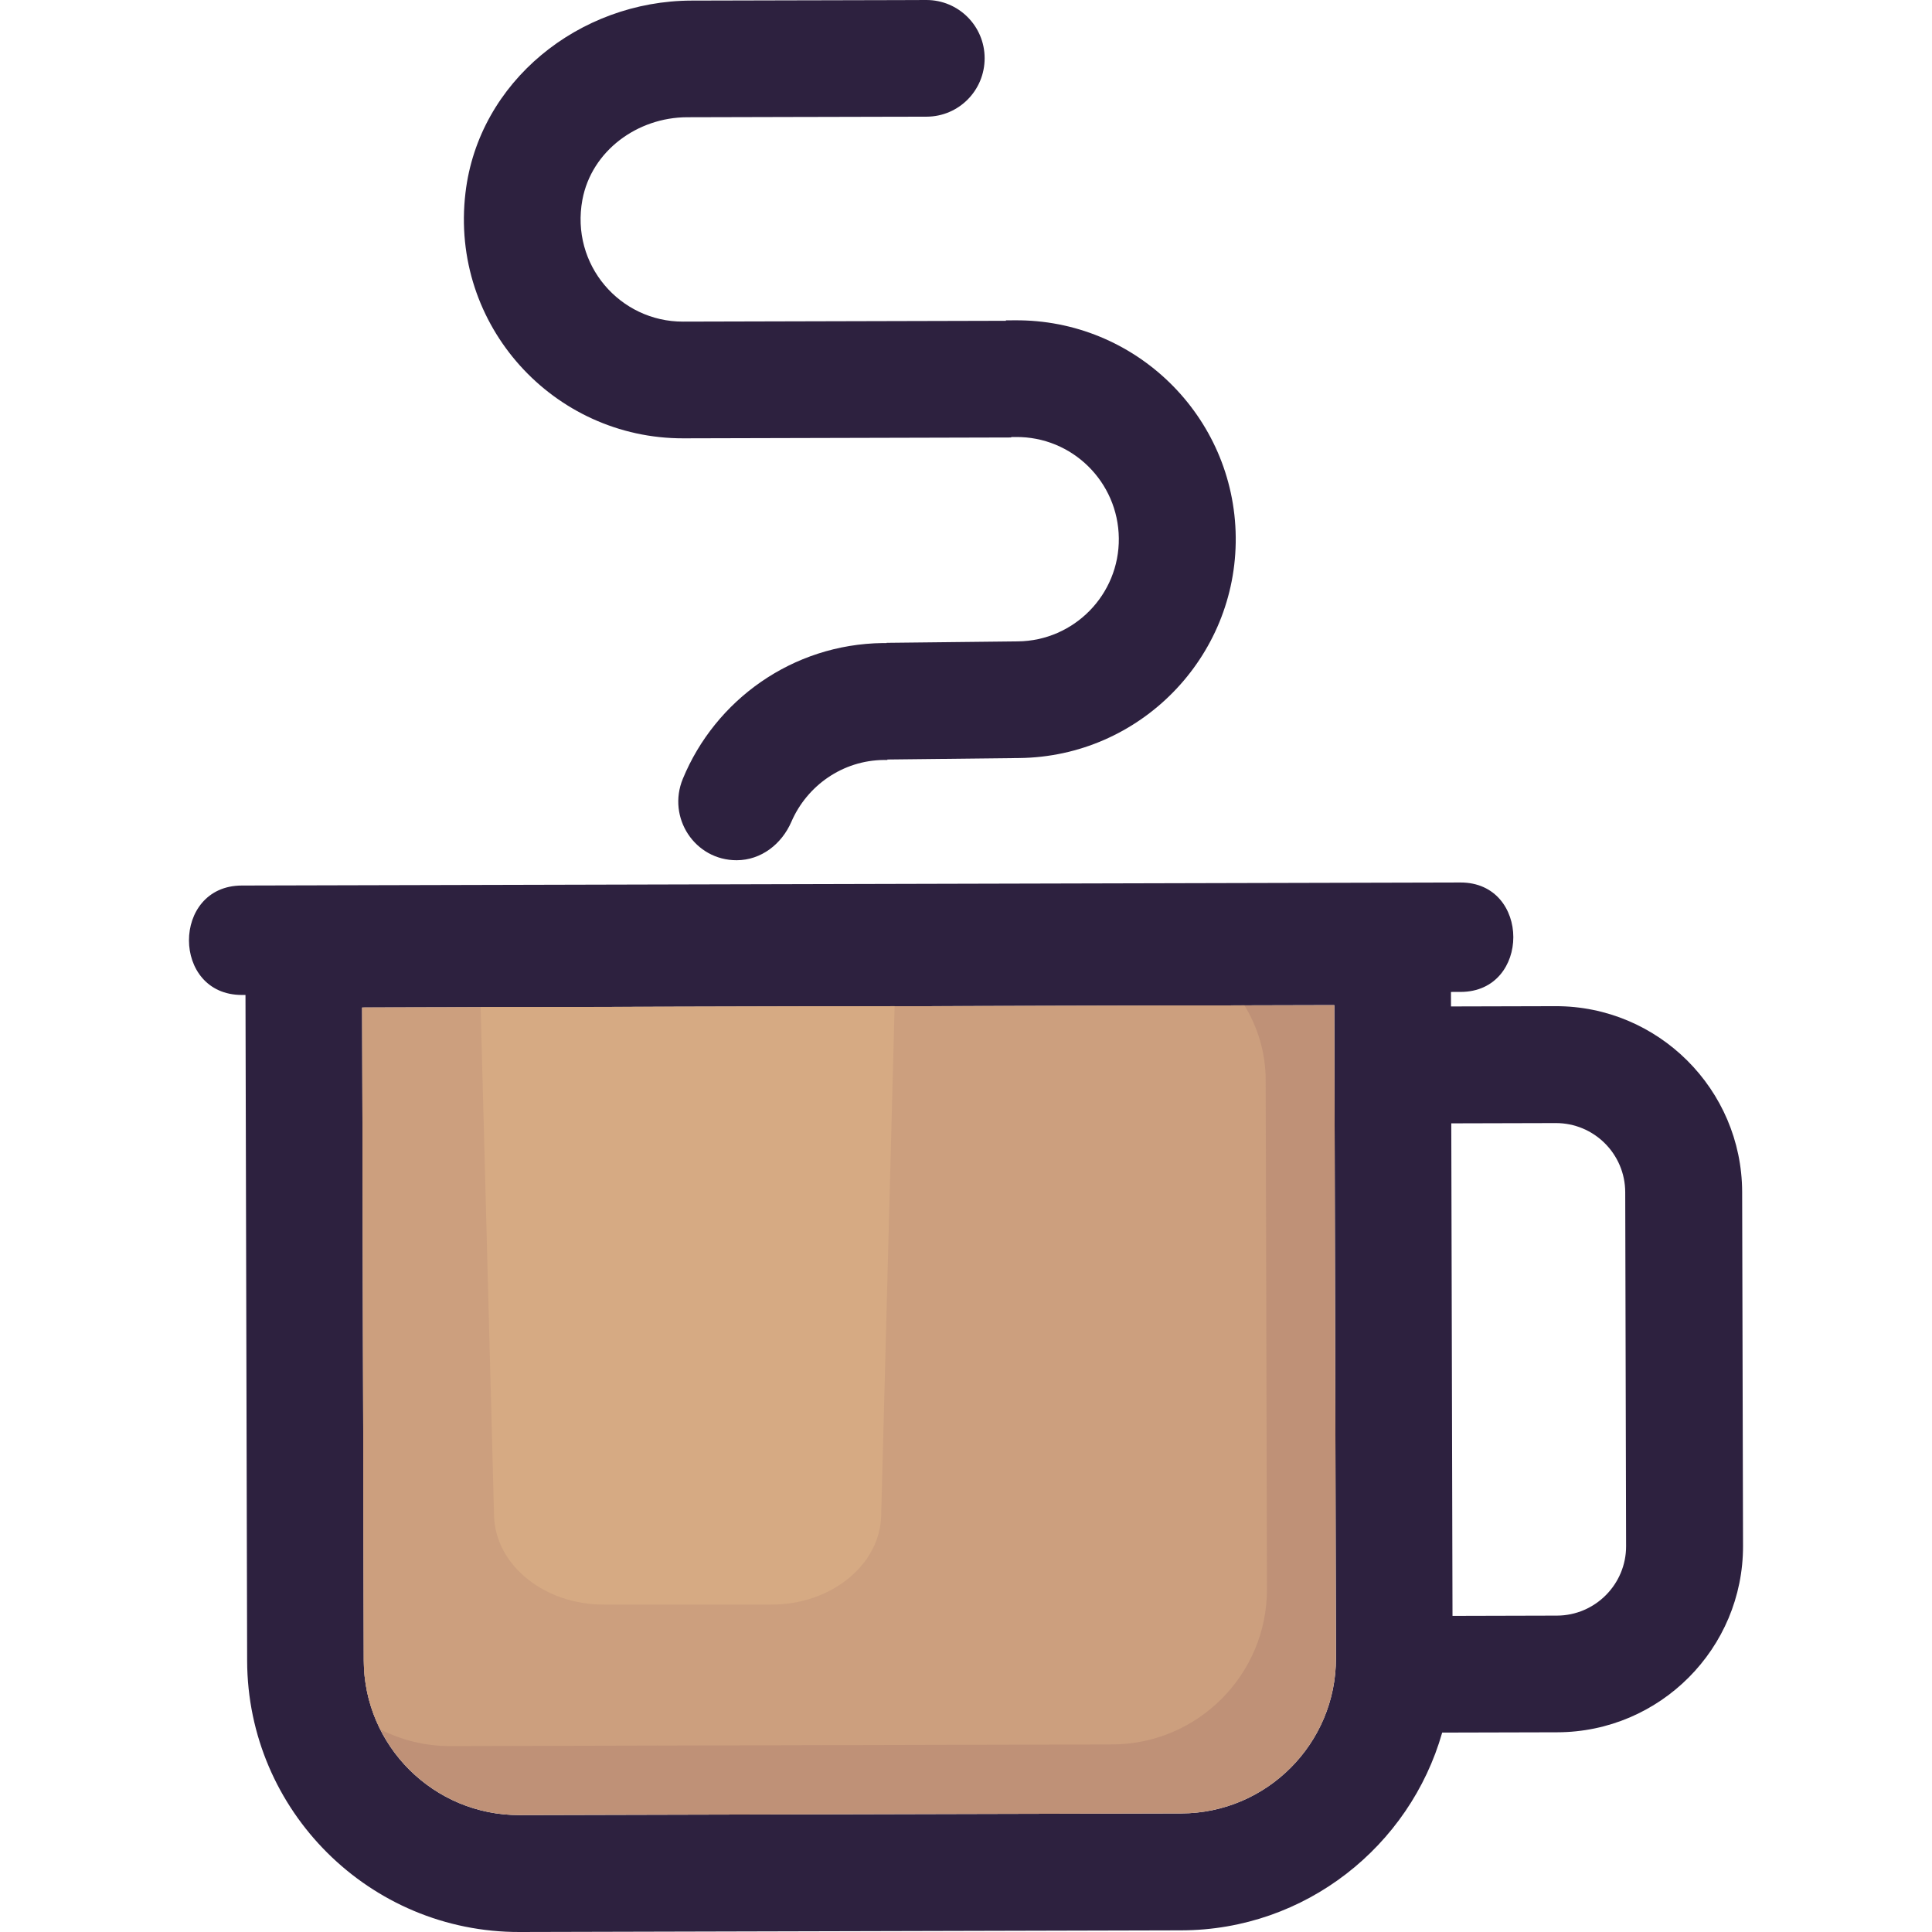
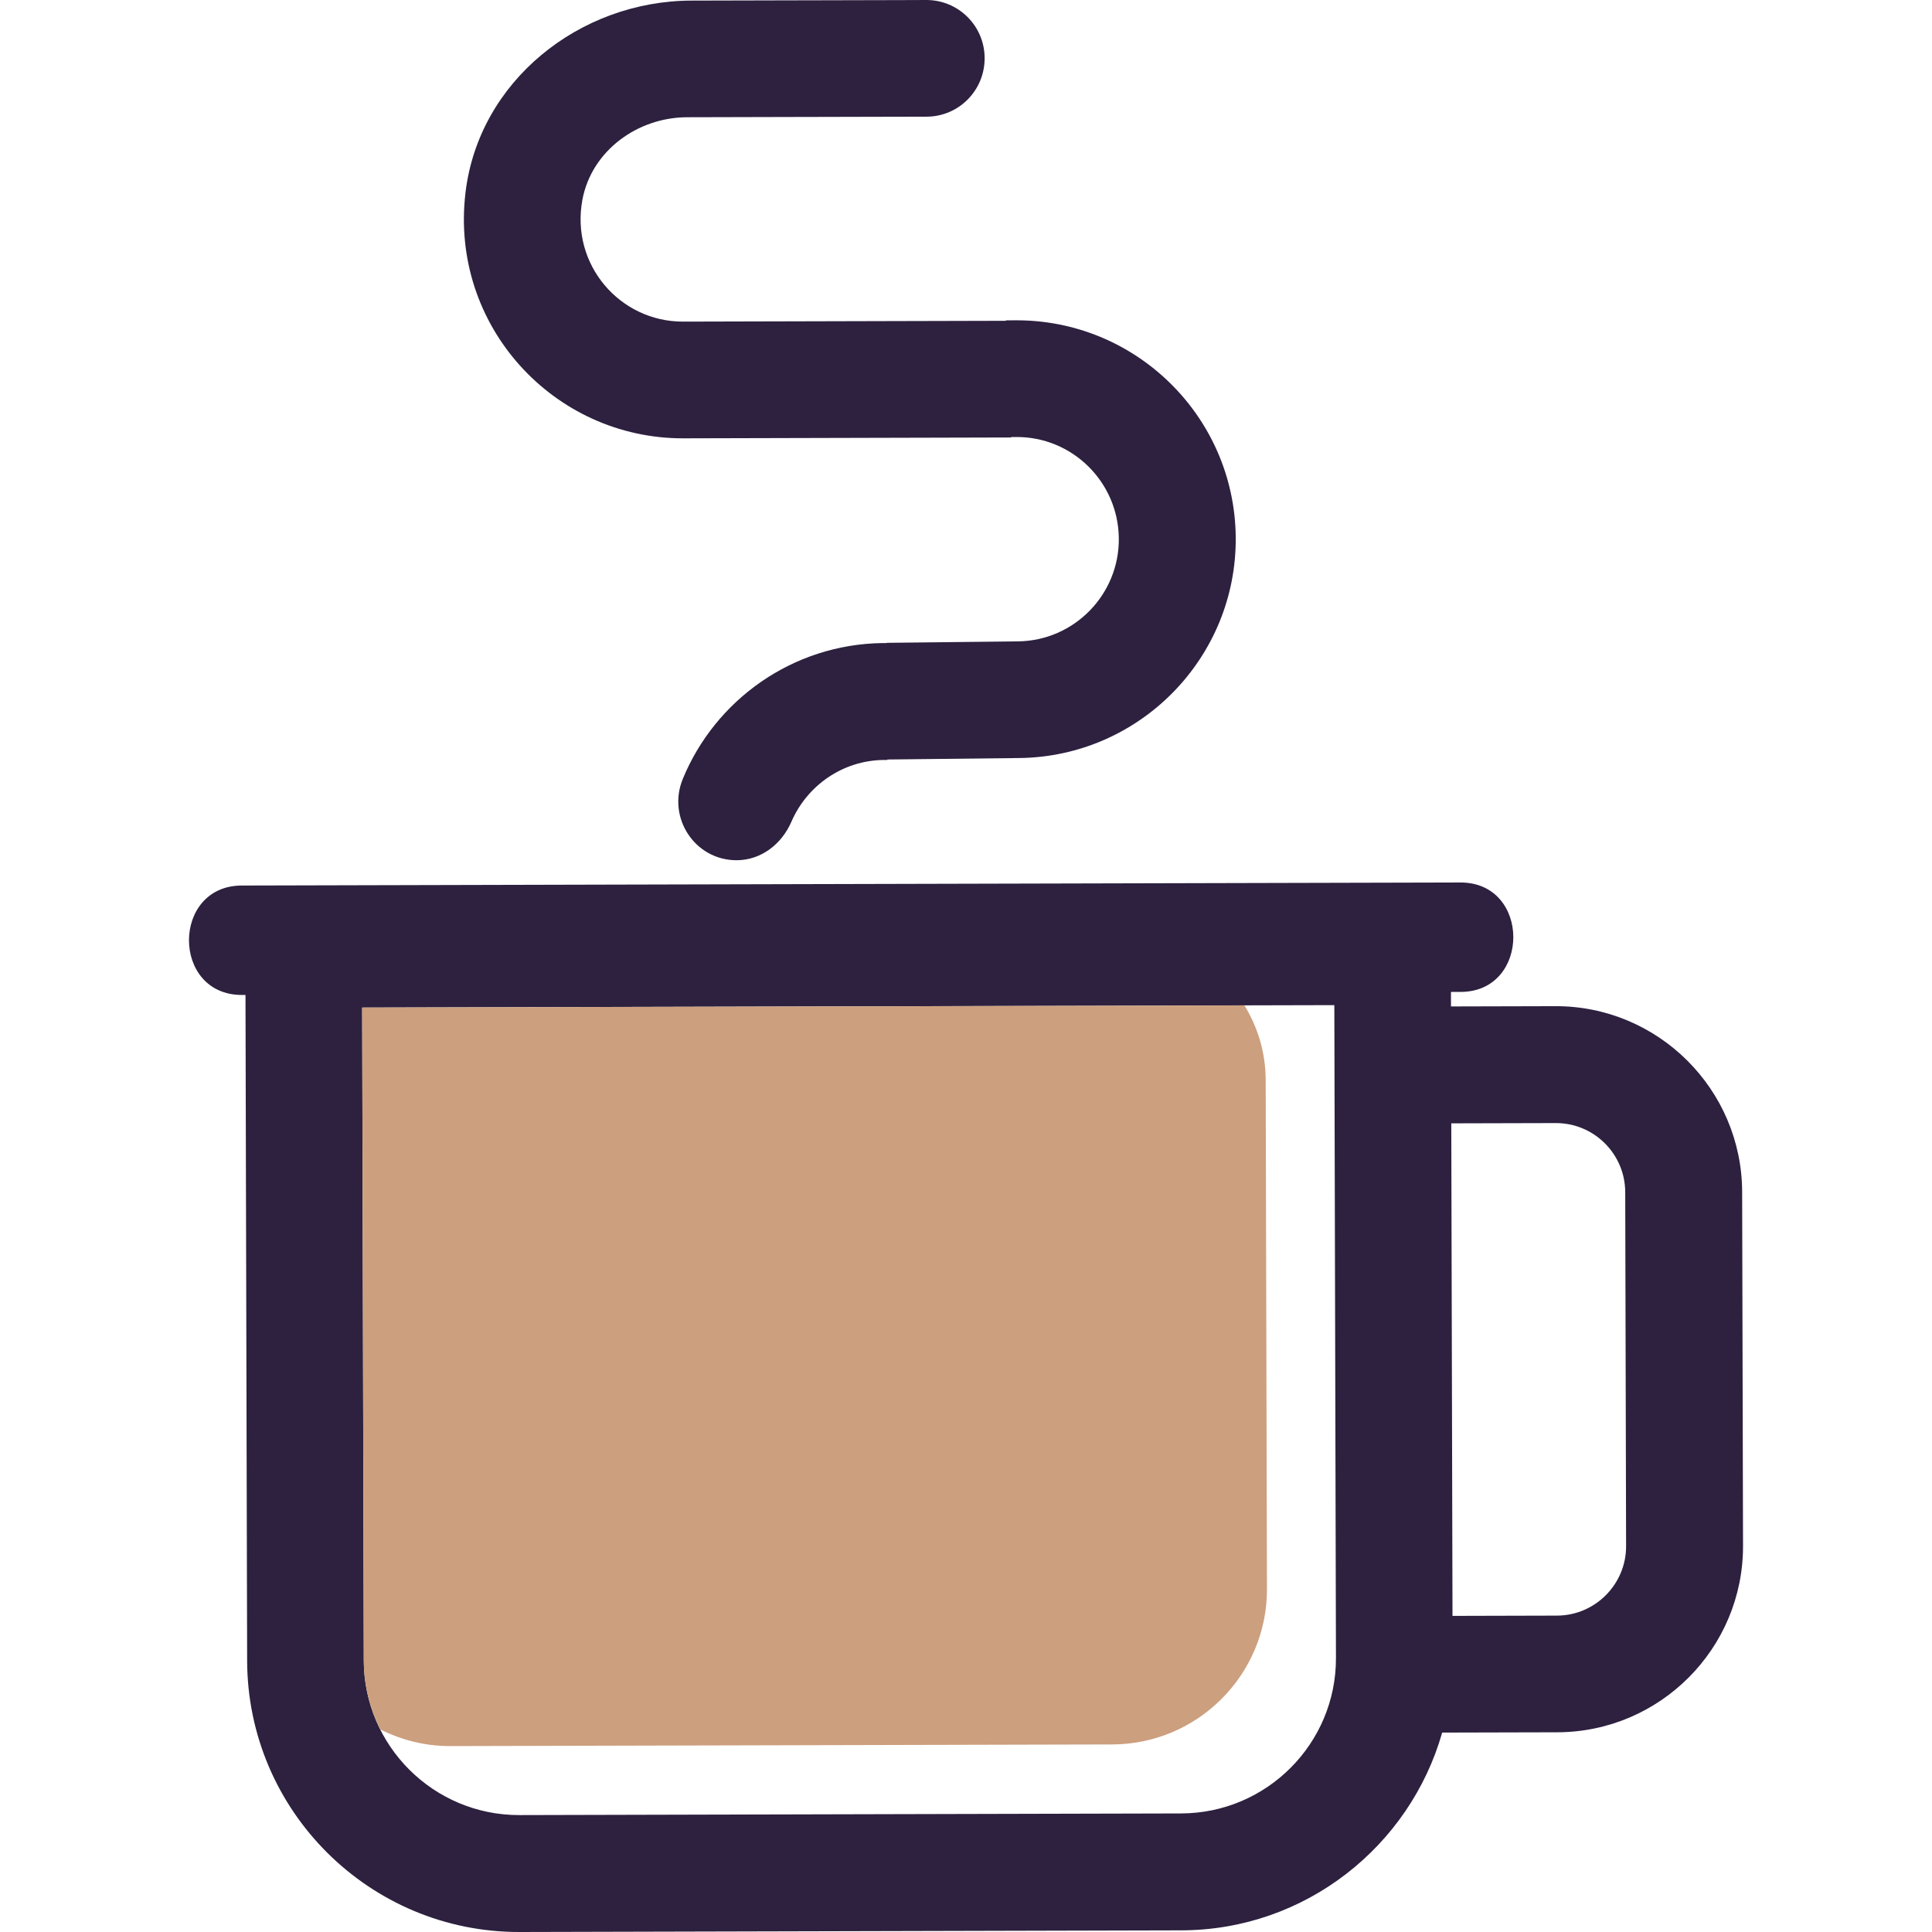
<svg xmlns="http://www.w3.org/2000/svg" height="800px" width="800px" version="1.1" id="Layer_1" viewBox="0 0 276.045 276.045" xml:space="preserve">
  <g>
    <g>
      <g>
        <g id="XMLID_13_">
          <g>
            <g>
              <path style="fill:#2D213F;" d="M190.882,236.906l-0.233-93.293L51.745,143.96l0.233,93.293        c0.029,12.204,9.993,22.116,22.229,22.087l94.555-0.236C180.999,259.074,190.911,249.11,190.882,236.906z M232.213,170.345        c-0.013-5.471-4.461-9.896-9.931-9.88l-14.923,0.039l0.175,70.374l14.923-0.039c5.471-0.013,9.896-4.493,9.88-9.931        L232.213,170.345z M34.582,142.16c-10.1,0.026-10.106-15.609-0.039-15.635c58.041-0.146,116.082-0.291,174.123-0.434        c10.067-0.026,10.074,15.609,0.039,15.635c-0.486,0-0.939,0.003-1.392,0.003l0.006,2.072l14.923-0.039        c14.664-0.036,26.638,11.877,26.677,26.544l0.126,50.563c0.036,14.664-11.877,26.606-26.541,26.641l-16.444,0.042        c-4.619,16.231-19.546,28.211-37.252,28.257l-94.555,0.236c-21.43,0.055-38.887-17.318-38.942-38.748l-0.236-95.138        C34.906,142.16,34.744,142.16,34.582,142.16z" />
            </g>
            <g>
-               <path style="fill:#BF9177;" d="M190.649,143.614l0.233,93.293c0.029,12.204-9.883,22.168-22.119,22.197l-94.555,0.236        c-12.236,0.029-22.2-9.883-22.229-22.087l-0.233-93.293L190.649,143.614z" />
-             </g>
+               </g>
            <g>
              <path style="fill:#CC9F7E;" d="M51.978,237.256c0.01,3.541,0.877,6.882,2.373,9.85c3.01,1.515,6.4,2.386,9.999,2.376        l94.555-0.236c12.236-0.029,22.148-9.993,22.119-22.197l-0.181-72.734c-0.01-3.914-1.133-7.559-3.04-10.666l-126.056,0.314        L51.978,237.256z" />
            </g>
            <g>
              <path style="fill:#2D213F;" d="M97.638,62.628c-18.516,0.045-33.384-16.101-31.131-35.077        c1.87-15.933,16.279-27.428,32.302-27.467l14.794-0.036l1.78-0.003l10.747-0.026l1.748-0.003L132.346,0        c4.597-0.01,8.329,3.703,8.339,8.3c0.013,4.629-3.703,8.361-8.297,8.371l-4.467,0.01l-1.748,0.003l-10.747,0.026l-1.78,0.003        l-15.473,0.039c-7.089,0.019-13.648,4.794-14.959,11.789c-1.725,9.294,5.383,17.435,14.382,17.412l46.129-0.117v-0.065        l1.23-0.003c17.254-0.172,31.435,13.712,31.607,30.966c0.172,17.221-13.712,31.403-30.966,31.575l-18.807,0.21v0.065h-0.486        c-5.924,0.049-10.996,3.687-13.217,8.805c-1.382,3.208-4.325,5.513-7.821,5.522c-5.989,0.016-9.986-6.092-7.701-11.634        c4.632-11.246,15.651-19.235,28.567-19.397h0.55v-0.032l18.743-0.207c8.06-0.084,14.518-6.704,14.434-14.732        c-0.084-8.06-6.672-14.551-14.732-14.467h-0.615c-0.032,0.032-0.032,0.065-0.065,0.065L97.638,62.628z" />
            </g>
          </g>
        </g>
      </g>
      <g>
-         <path style="fill:#D6AA83;" d="M68.675,143.908l1.916,72.673c0.185,7.041,7.183,12.68,15.629,12.68h24.052     c8.449,0,15.444-5.639,15.629-12.68l1.923-72.822L68.675,143.908z" />
-       </g>
+         </g>
    </g>
  </g>
</svg>